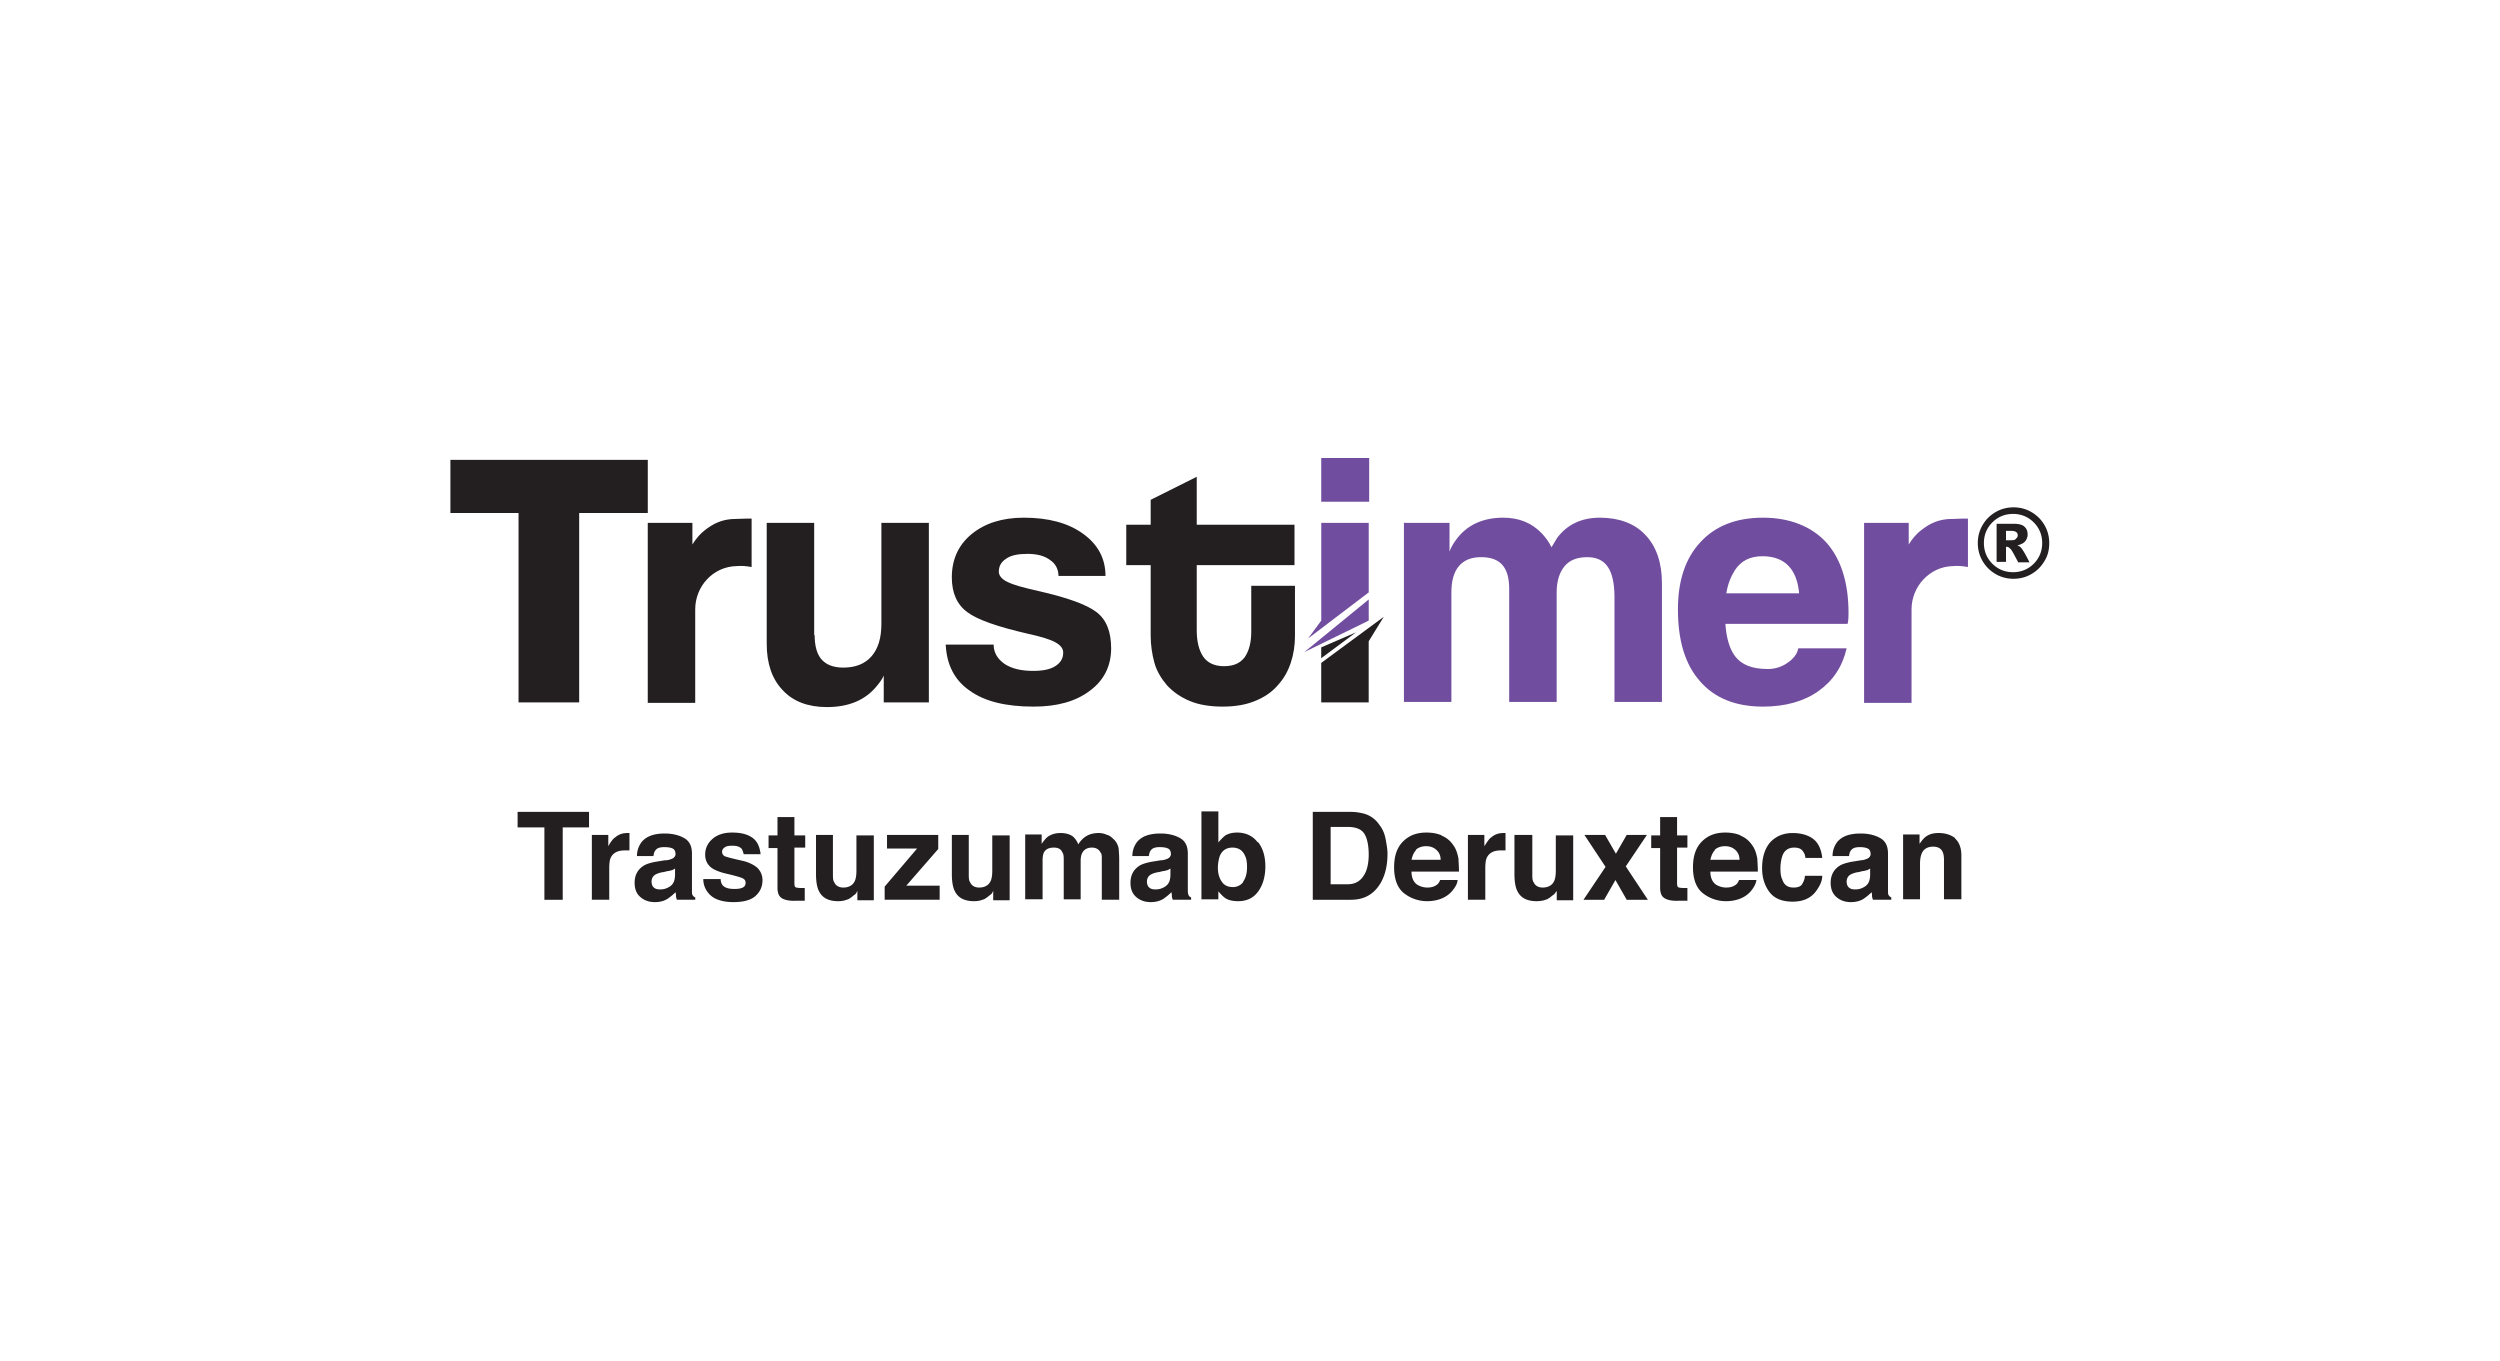
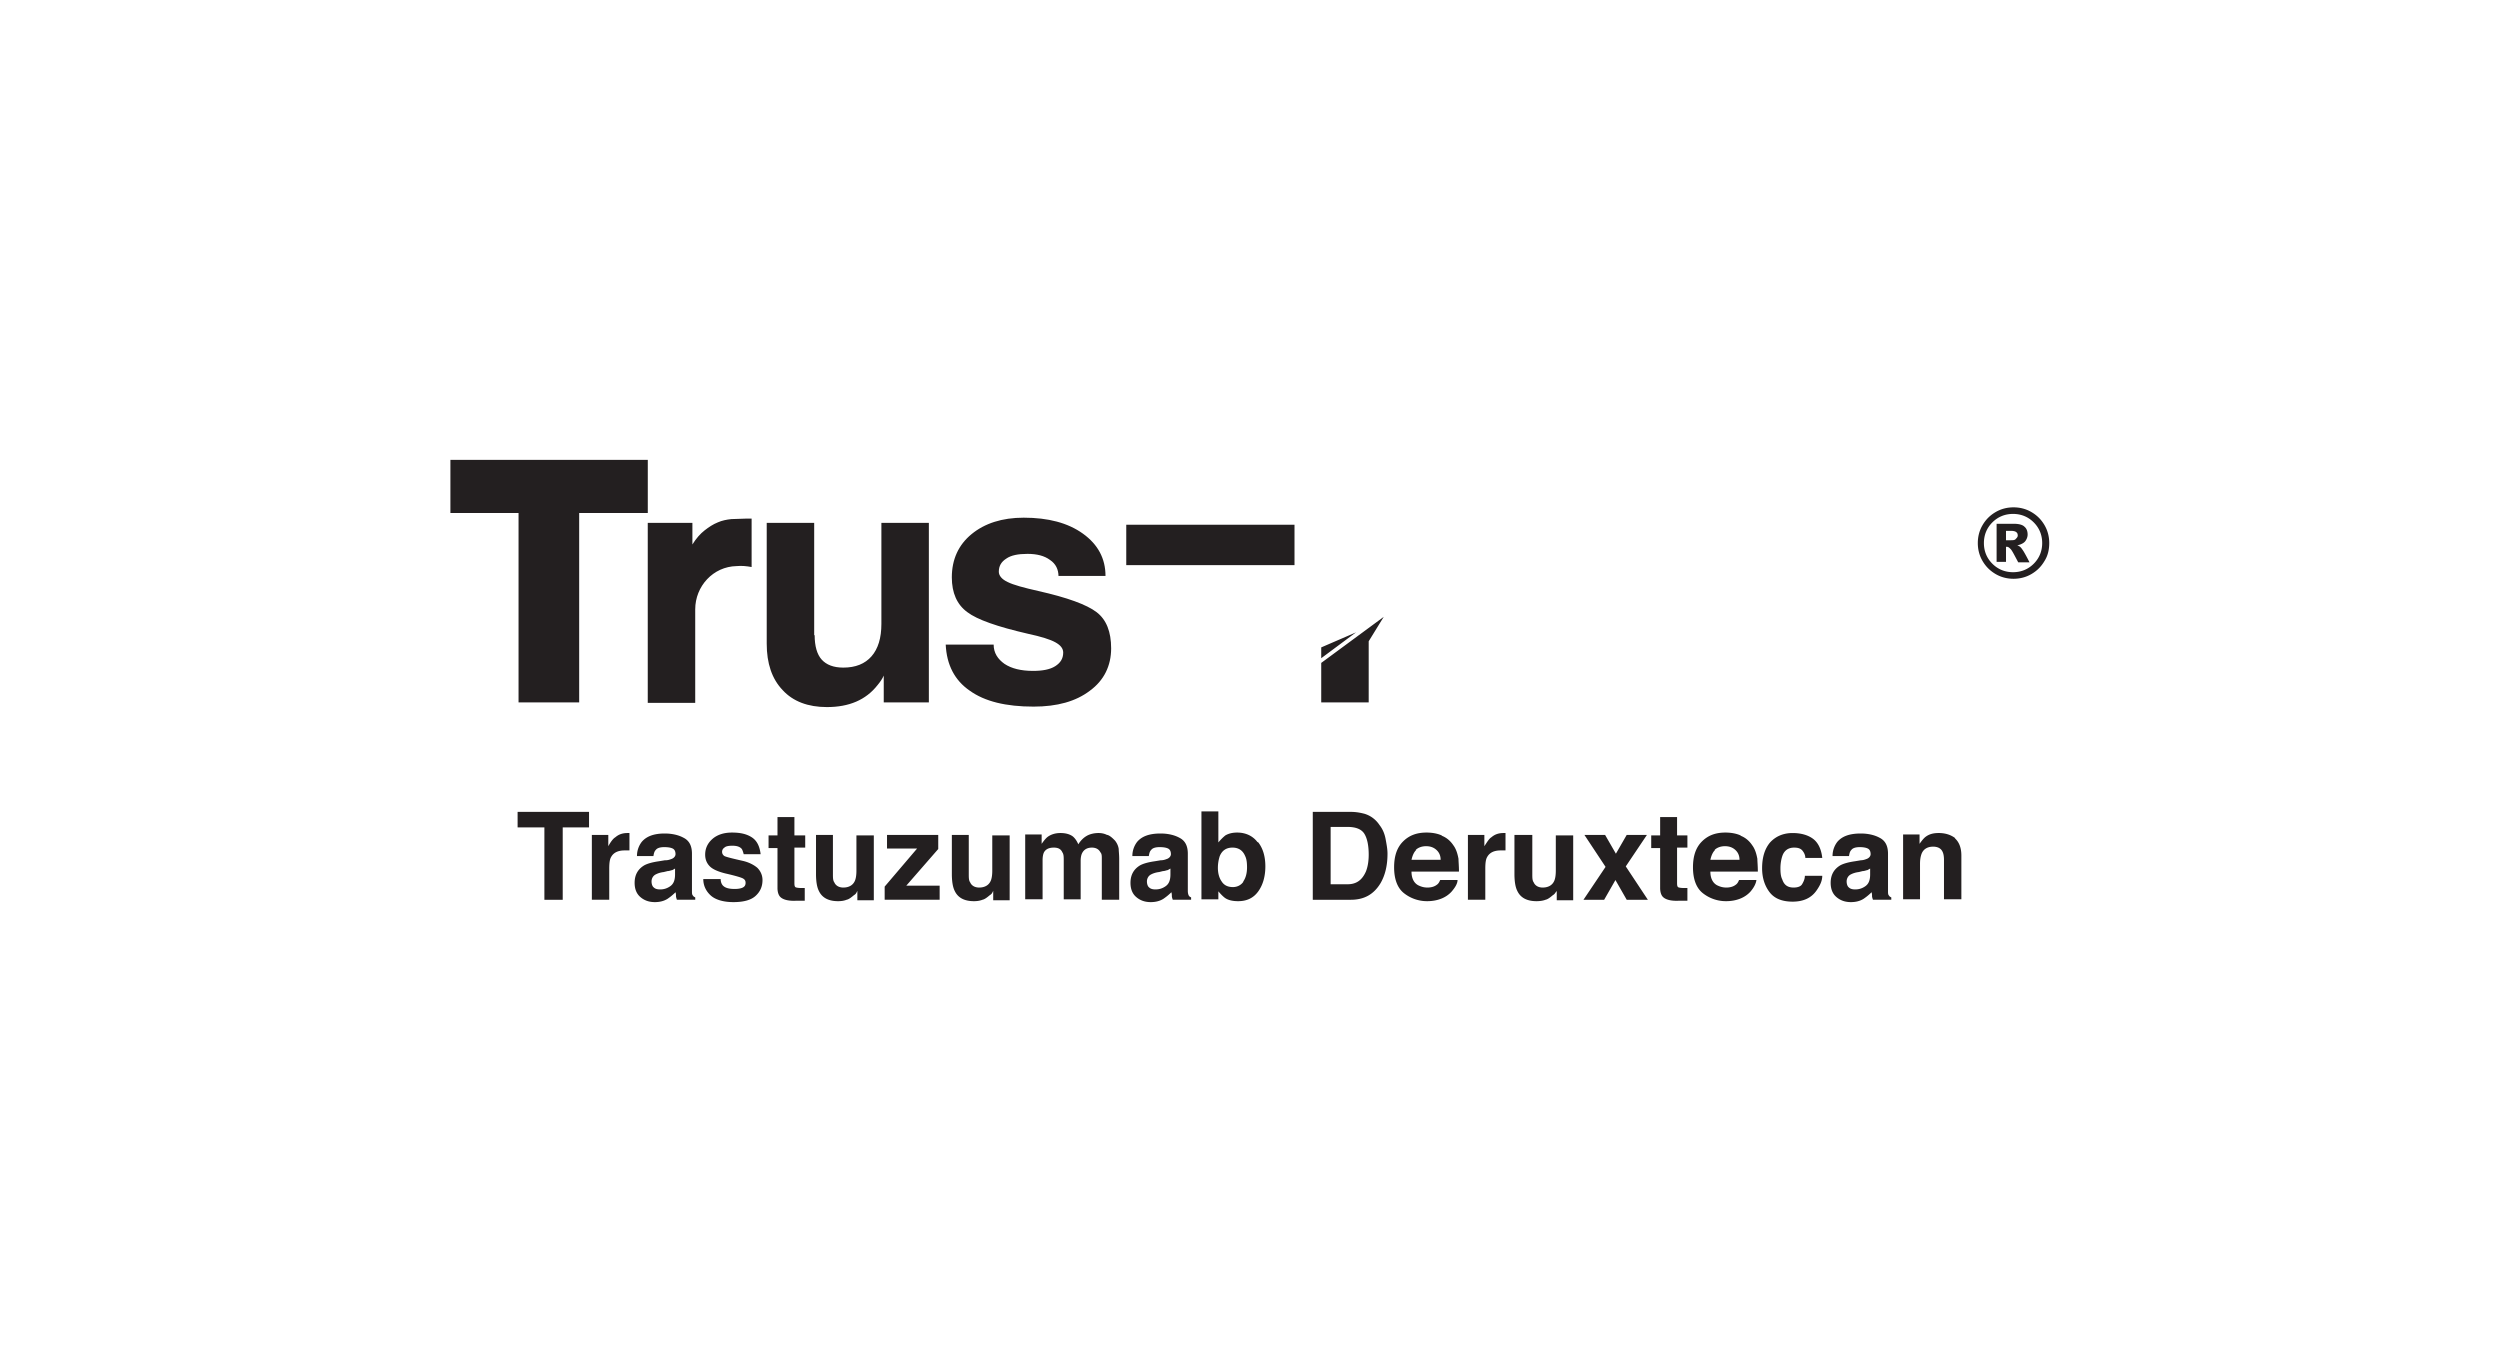
<svg xmlns="http://www.w3.org/2000/svg" width="988" height="538" fill="none">
  <path d="M809.86 214.617c0 2.601-.557 5.015-1.857 7.058-1.3 2.229-2.972 3.901-5.201 5.201-2.228 1.3-4.643 1.857-7.057 1.857-2.415 0-4.829-.557-7.058-1.857-2.229-1.3-3.901-2.972-5.201-5.201-1.3-2.229-1.857-4.643-1.857-7.058 0-2.414.557-4.829 1.857-7.057 1.3-2.229 2.972-3.901 5.201-5.201 2.229-1.3 4.643-1.857 7.058-1.857 2.414 0 4.829.557 7.057 1.857 2.229 1.3 3.901 2.972 5.201 5.201 1.3 2.228 1.857 4.643 1.857 7.057zm-2.786 0c0-3.157-1.114-5.943-3.343-8.172-2.229-2.229-5.015-3.343-8.172-3.343-3.158 0-5.944 1.114-8.172 3.343-2.229 2.229-3.344 5.015-3.344 8.172 0 3.158 1.115 5.944 3.344 8.173 2.228 2.228 5.014 3.343 8.172 3.343 3.157 0 5.943-1.115 8.172-3.343 2.229-2.229 3.343-5.015 3.343-8.173zm-18.016-7.615h6.872c1.858 0 3.344.372 4.086 1.115.929.743 1.301 1.857 1.301 3.157 0 .929-.372 1.858-.929 2.6-.557.743-1.672 1.301-3.158 1.672.558.186.929.372 1.301.743.371.371.743.929 1.114 1.486 0 0 .929 1.486 2.415 4.457h-4.458c-1.486-2.786-2.415-4.643-2.972-5.2-.557-.557-.928-.929-1.486-.929h-.371v5.944h-3.715v-15.23.185zm3.715 6.501h1.671c1.115 0 1.858 0 2.229-.557.372-.372.743-.743.743-1.3 0-.558-.186-1.115-.557-1.3-.371-.372-1.114-.558-2.229-.558h-1.857v3.715zM232.786 320.857v6.129h-10.401v28.603h-7.244v-28.603h-10.586v-6.129h28.231zM248.202 329.214h.557v6.872H246.902c-2.786 0-4.458.929-5.387 2.6-.557.929-.743 2.415-.743 4.644v12.258H233.9v-25.631h6.501v4.458c.929-1.672 1.857-2.972 2.786-3.529 1.3-1.115 2.786-1.672 4.829-1.672h.372M262.877 339.987c1.3 0 2.043-.372 2.601-.558.928-.371 1.485-1.114 1.485-1.857 0-1.114-.371-1.857-1.114-2.229-.743-.371-1.857-.557-3.343-.557-1.672 0-2.786.372-3.343 1.115-.558.557-.743 1.3-.929 2.414h-6.501a9.12 9.12 0 0 1 1.858-5.572c1.857-2.229 4.829-3.343 9.101-3.343 2.786 0 5.386.557 7.429 1.671 2.229 1.115 3.343 3.158 3.343 6.315v14.673c0 .929 0 1.486.372 1.858.185.371.557.557.928.743v.928h-7.243s-.372-.928-.372-1.486c0-.371 0-.928-.186-1.486a21.35 21.35 0 0 1-3.157 2.601c-1.486.928-3.158 1.3-5.015 1.3-2.414 0-4.272-.743-5.758-2.043-1.485-1.3-2.228-3.158-2.228-5.572 0-3.158 1.3-5.386 3.714-6.872 1.3-.743 3.344-1.3 5.944-1.672l2.229-.371h.185zm4.086 3.157s-.928.557-1.3.743c-.371 0-1.114.372-1.857.372l-1.486.371c-1.486.186-2.414.557-3.157.929-1.115.557-1.672 1.671-1.672 2.786 0 1.114.372 2.043.929 2.414.557.557 1.486.743 2.414.743 1.486 0 2.786-.371 4.086-1.3 1.3-.929 1.858-2.415 1.858-4.643v-2.601l.185.186zM284.812 347.416c0 1.114.371 2.043.928 2.6.929.929 2.415 1.3 4.644 1.3 1.3 0 2.414-.186 3.157-.557.743-.372 1.114-.929 1.114-1.858 0-.928-.371-1.3-.928-1.671-.557-.372-2.972-1.115-7.058-2.043-2.972-.743-5.015-1.672-6.129-2.786-1.115-1.115-1.858-2.6-1.858-4.643 0-2.415.929-4.458 2.786-6.13 1.858-1.671 4.458-2.6 7.801-2.6s5.758.557 7.801 1.857c2.043 1.301 3.157 3.529 3.529 6.687h-6.687s-.371-1.486-.742-2.043c-.743-.929-2.044-1.3-3.715-1.3-1.486 0-2.6.185-3.158.743-.557.371-.928.928-.928 1.671s.371 1.3.928 1.672c.743.371 2.972.928 7.058 1.857 2.6.557 4.644 1.672 5.944 2.786 1.3 1.3 2.043 2.972 2.043 4.829 0 2.6-.929 4.643-2.786 6.315-1.858 1.672-4.829 2.414-8.73 2.414-3.9 0-7.058-.928-8.915-2.6-1.857-1.671-2.972-3.9-2.972-6.5h6.873zM303.734 334.973v-4.83h3.529V322.9h6.687v7.243h4.271v4.83h-4.271v13.558c0 1.114 0 1.672.371 2.043.186.186 1.114.372 2.415.372h1.3v5.014h-3.158c-3.157.186-5.386-.371-6.5-1.486-.743-.742-1.115-2.043-1.115-3.528v-15.788h-3.529v-.185zM329.173 329.958v15.416c0 1.485 0 2.6.557 3.343.557 1.3 1.857 2.043 3.529 2.043 2.229 0 3.9-.929 4.643-2.786.372-.929.557-2.229.557-3.901v-13.93h6.872v25.632h-6.5v-3.715l-.372.743a2.24 2.24 0 0 1-.928.929c-1.115.928-2.043 1.671-2.972 1.857-.929.371-2.043.557-3.343.557-3.715 0-6.315-1.3-7.615-4.086-.743-1.486-1.115-3.715-1.115-6.686v-15.416h6.872-.185zM350.548 335.344v-5.386h20.245v5.572l-12.63 14.487h13.187v5.572h-21.731v-5.201l12.816-15.044h-11.887zM382.86 329.958v15.416c0 1.485 0 2.6.557 3.343.558 1.3 1.858 2.043 3.529 2.043 2.229 0 3.901-.929 4.644-2.786.371-.929.557-2.229.557-3.901v-13.93h6.872v25.632h-6.501v-3.715l-.371.743a2.242 2.242 0 0 1-.929.929c-1.114.928-2.043 1.671-2.972 1.857-.928.371-2.043.557-3.343.557-3.714 0-6.315-1.3-7.615-4.086-.743-1.486-1.114-3.715-1.114-6.686v-15.416h6.872-.186zM437.663 329.957c1.115.372 2.043 1.3 2.972 2.229.743.928 1.3 2.043 1.486 3.343 0 .929.186 2.229.186 3.9v16.159h-6.872v-16.344c0-.929 0-1.858-.558-2.415-.557-1.114-1.671-1.857-3.343-1.857-1.857 0-3.157.743-3.9 2.229-.372.743-.557 1.857-.557 2.971v15.23h-6.687v-15.23c0-1.486 0-2.6-.557-3.343-.557-1.3-1.672-1.857-3.343-1.857-1.857 0-3.158.557-3.901 1.857-.371.743-.557 1.857-.557 3.158v15.415h-6.872v-25.631h6.501v3.715c.928-1.3 1.671-2.229 2.414-2.786 1.3-.929 2.972-1.486 5.015-1.486 1.857 0 3.529.372 4.829 1.3.929.743 1.672 1.858 2.229 3.158.929-1.486 2.043-2.601 3.343-3.344 1.3-.742 2.972-1.114 4.643-1.114 1.115 0 2.229.186 3.344.743M458.654 339.987c1.301 0 2.044-.372 2.601-.558.928-.371 1.486-1.114 1.486-1.857 0-1.114-.372-1.857-1.115-2.229-.743-.371-1.857-.557-3.343-.557-1.672 0-2.786.372-3.343 1.115-.557.557-.743 1.3-.929 2.414h-6.5a9.12 9.12 0 0 1 1.857-5.572c1.857-2.229 4.829-3.343 9.286-3.343 2.786 0 5.387.557 7.43 1.671 2.229 1.115 3.343 3.158 3.343 6.315v14.673c0 .929.186 1.486.371 1.858.186.371.558.557.929.743v.928h-7.244s-.371-.928-.371-1.486c0-.371 0-.928-.186-1.486a21.35 21.35 0 0 1-3.157 2.601c-1.486.928-3.158 1.3-5.015 1.3-2.414 0-4.272-.743-5.758-2.043-1.485-1.3-2.228-3.158-2.228-5.572 0-3.158 1.3-5.386 3.714-6.872 1.3-.743 3.343-1.3 5.944-1.672l2.228-.371zm4.087 3.157s-.929.557-1.301.743c-.371 0-1.114.372-1.857.372l-1.486.371c-1.486.186-2.414.557-3.157.929-1.115.557-1.672 1.671-1.672 2.786 0 1.114.372 2.043.929 2.414.557.557 1.486.743 2.414.743 1.486 0 2.786-.371 4.087-1.3 1.3-.929 1.857-2.415 1.857-4.643v-2.601l.186.186zM497.282 332.929c1.858 2.415 2.786 5.572 2.786 9.473 0 3.9-.928 7.243-2.786 9.844-1.857 2.6-4.457 3.9-7.986 3.9-2.043 0-3.901-.371-5.201-1.3-.743-.557-1.671-1.486-2.6-2.6v3.157h-6.686v-34.732h6.686v12.258c.929-1.114 1.857-2.043 2.786-2.786 1.3-.742 2.786-1.114 4.643-1.114 3.343 0 6.129 1.3 7.987 3.715m-5.572 15.601c.928-1.3 1.486-3.157 1.486-5.572 0-1.857-.186-3.343-.743-4.457-.929-2.229-2.601-3.343-5.015-3.343-2.415 0-4.086 1.114-5.015 3.343a15.151 15.151 0 0 0-.743 4.643c0 2.229.557 4.086 1.486 5.386.929 1.486 2.415 2.229 4.458 2.229 1.671 0 3.157-.743 4.086-2.043M539.241 321.6c2.415.743 4.458 2.229 5.944 4.458 1.3 1.671 2.043 3.529 2.414 5.572.372 2.043.743 3.9.743 5.757 0 4.644-.929 8.544-2.786 11.702-2.6 4.271-6.315 6.5-11.701 6.5h-15.044v-34.732h15.044c2.229 0 3.9.372 5.386.743zm-13.373 5.201v22.659h6.687c3.529 0 5.757-1.672 7.243-5.015.743-1.857 1.115-4.086 1.115-6.686 0-3.529-.558-6.315-1.672-8.172-1.114-1.858-3.343-2.786-6.686-2.786h-6.687zM569.898 330.328c1.857.743 3.343 2.043 4.457 3.715 1.115 1.486 1.672 3.343 2.043 5.386 0 1.114.186 2.786.186 5.015h-18.759c0 2.6.929 4.457 2.6 5.386 1.115.557 2.229.929 3.715.929 1.486 0 2.786-.372 3.715-1.115.557-.371.928-.928 1.3-1.857h6.872c0 1.486-1.114 3.158-2.414 4.643-2.229 2.415-5.572 3.715-9.659 3.715a14.64 14.64 0 0 1-9.101-3.157c-2.6-2.043-3.9-5.572-3.9-10.216 0-4.457 1.115-7.8 3.529-10.215 2.415-2.415 5.386-3.529 9.287-3.529 2.228 0 4.272.372 5.943 1.114m-10.029 5.758c-.929.929-1.486 2.229-1.858 3.901h11.516c0-1.858-.743-3.158-1.858-4.087-1.114-.928-2.414-1.3-3.9-1.3-1.672 0-3.158.558-4.086 1.486M594.421 329.214h.557v6.872h-1.858c-2.786 0-4.457.929-5.386 2.6-.557.929-.743 2.415-.743 4.644v12.258h-6.872v-25.631h6.501v4.458c1.114-1.672 1.857-2.972 2.786-3.529 1.3-1.115 2.786-1.672 4.829-1.672h.371M605.568 329.958v15.416c0 1.485 0 2.6.557 3.343.557 1.3 1.857 2.043 3.529 2.043 2.228 0 3.9-.929 4.643-2.786.371-.929.557-2.229.557-3.901v-13.93h6.872v25.632h-6.5v-3.715s-.186.371-.558.743a2.24 2.24 0 0 1-.928.929c-1.115.928-2.043 1.671-2.972 1.857-.929.371-2.229.557-3.529.557-3.715 0-6.315-1.3-7.615-4.086-.743-1.486-1.114-3.715-1.114-6.686v-15.416h7.058zM625.789 355.589l8.73-13.001-8.358-12.63h8.172l4.272 7.429 4.271-7.429h7.987l-8.358 12.444 8.729 13.187h-8.358l-4.457-7.801-4.458 7.801h-8.172zM652.561 334.973v-4.83h3.528V322.9h6.687v7.243h4.086v4.83h-4.086v13.558c0 1.114 0 1.672.371 2.043.186.186 1.115.372 2.415.372h1.3v5.014h-3.158c-3.157.186-5.386-.371-6.5-1.486-.743-.742-1.115-2.043-1.115-3.528v-15.788h-3.528v-.185zM688.011 330.328c1.857.743 3.343 2.043 4.458 3.715 1.114 1.486 1.671 3.343 2.043 5.386 0 1.114.186 2.786.186 5.015h-18.76c0 2.6.929 4.457 2.601 5.386 1.114.557 2.229.929 3.714.929 1.486 0 2.786-.372 3.715-1.115.557-.371.929-.928 1.3-1.857h6.872c-.185 1.486-1.114 3.158-2.414 4.643-2.229 2.415-5.572 3.715-9.658 3.715a14.638 14.638 0 0 1-9.101-3.157c-2.6-2.043-3.901-5.572-3.901-10.216 0-4.457 1.115-7.8 3.529-10.215 2.415-2.415 5.387-3.529 9.287-3.529 2.229 0 4.272.372 5.943 1.114m-10.029 5.758c-.929.929-1.486 2.229-1.858 3.901h11.516c0-1.858-.743-3.158-1.857-4.087-1.115-.928-2.415-1.3-3.901-1.3-1.671 0-3.157.558-4.086 1.486M713.47 339.058c0-.929-.371-1.857-.928-2.6-.743-1.115-1.858-1.486-3.529-1.486-2.229 0-3.901 1.114-4.644 3.343-.371 1.114-.743 2.786-.743 4.829 0 2.043.186 3.343.743 4.458.743 2.228 2.229 3.157 4.458 3.157 1.486 0 2.786-.371 3.343-1.3.557-.929 1.115-2.043 1.115-3.343h6.872c0 2.043-.929 3.9-2.229 5.757-2.043 2.972-5.201 4.458-9.473 4.458-4.271 0-7.243-1.3-9.1-3.715-1.858-2.414-2.972-5.572-2.972-9.472 0-4.458 1.114-7.801 3.157-10.215 2.229-2.415 5.201-3.715 8.915-3.715 3.158 0 5.944.743 7.987 2.229 2.043 1.486 3.343 4.086 3.715 7.615h-6.872.185zM735.182 339.987c1.3 0 2.043-.372 2.6-.558.929-.371 1.486-1.114 1.486-1.857 0-1.114-.372-1.857-1.115-2.229-.743-.371-1.857-.557-3.157-.557-1.672 0-2.786.372-3.343 1.115-.558.557-.743 1.3-.929 2.414h-6.501a9.12 9.12 0 0 1 1.858-5.572c1.857-2.229 4.829-3.343 9.286-3.343 2.786 0 5.387.557 7.43 1.671 2.228 1.115 3.343 3.158 3.343 6.315v14.673c0 .929 0 1.486.371 1.858.186.371.557.557.929.743v.928h-7.244s-.371-.928-.371-1.486c0-.371 0-.928-.186-1.486a21.35 21.35 0 0 1-3.157 2.601c-1.486.928-3.158 1.3-5.015 1.3-2.415 0-4.272-.743-5.758-2.043-1.486-1.3-2.229-3.158-2.229-5.572 0-3.158 1.301-5.386 3.715-6.872 1.3-.743 3.343-1.3 5.944-1.672l2.228-.371h-.185zm4.086 3.157s-.929.557-1.3.743c-.372 0-1.115.372-1.858.372l-1.486.371c-1.485.186-2.414.557-3.157.929-1.114.557-1.672 1.671-1.672 2.786 0 1.114.372 2.043.929 2.414.557.557 1.486.743 2.415.743 1.485 0 2.786-.371 4.086-1.3 1.3-.929 1.857-2.415 1.857-4.643v-2.601l.186.186zM772.534 331.257c1.672 1.486 2.6 3.715 2.6 6.872v17.273h-6.872v-15.601c0-1.3-.185-2.415-.557-3.158-.557-1.3-1.857-2.043-3.715-2.043-2.228 0-3.9.929-4.643 2.972-.371 1.114-.557 2.229-.557 3.9v13.93h-6.686v-25.631h6.5v3.715c.929-1.3 1.672-2.229 2.415-2.786 1.486-1.114 3.157-1.486 5.2-1.486 2.6 0 4.829.743 6.501 2.043" fill="#231F20" />
-   <path d="M540.92 236.906v8.358l-25.445 12.444 25.445-20.802zM540.922 206.631h-18.759v37.518-.186 1.3l-5.2 7.058 23.959-18.201v-27.489zM736.684 277.58v-70.949h17.644v8.543c1.486-2.414 3.158-4.272 4.829-5.572 1.672-1.3 3.343-2.414 5.201-3.157 1.671-.743 3.529-1.115 5.386-1.3 1.857 0 3.715-.186 5.572-.186h2.414v19.13c-2.043-.371-3.9-.557-5.943-.371-9.101.186-16.344 7.986-16.344 17.087v36.961h-18.759v-.186zM541.095 181H522.15v17.273h18.945V181zM555.02 206.631h17.83v11.33c.743-2.043 1.857-3.715 3.157-5.386 4.087-5.201 10.216-7.987 18.017-7.987 6.314 0 11.329 2.043 15.415 6.315 1.486 1.672 2.786 3.343 3.715 5.387l2.229-3.715c3.9-5.201 9.472-7.987 16.901-7.987 7.43 0 13.745 2.229 18.016 6.872 4.272 4.458 6.501 10.959 6.501 18.945v46.99h-18.759v-41.604c0-5.2-.929-9.286-2.6-11.701-1.672-2.6-4.458-3.9-8.172-3.9-3.901 0-6.872 1.114-8.915 3.529-2.044 2.414-3.158 5.943-3.158 10.401v43.275h-18.759v-44.761c0-4.272-.929-7.429-2.786-9.472-1.857-2.043-4.643-2.972-8.358-2.972-3.715 0-6.686 1.114-8.729 3.529-2.043 2.414-2.972 5.943-2.972 10.401v43.275h-18.759v-70.949l.186.185zM696.735 279.253c-10.773 0-19.131-3.343-24.888-10.03-5.944-6.686-8.73-16.158-8.73-28.417 0-11.329 2.972-20.245 8.915-26.56 5.944-6.5 14.302-9.658 24.703-9.658s19.13 3.344 25.074 9.844c5.757 6.501 8.729 15.787 8.729 27.86 0 1.3 0 2.786-.371 4.272h-48.291c.372 5.572 1.672 9.844 3.715 12.63 2.6 3.529 6.872 5.2 13.001 5.2 2.786 0 5.386-.743 7.801-2.414 2.414-1.672 3.9-3.529 4.272-5.758h19.13c-1.671 7.244-5.386 12.816-11.144 16.902s-13.187 6.129-21.916 6.129zm14.301-44.576c-.371-4.272-1.486-7.615-3.343-10.03-2.415-3.157-6.129-4.829-11.144-4.829-5.015 0-8.544 1.858-10.958 5.572-1.486 2.415-2.786 5.387-3.343 9.101h28.974l-.186.186z" fill="#714D9F" />
  <path d="M522.15 260.123v-4.272l13.745-5.944-13.745 10.216zM540.909 277.581v-24.145l5.944-9.658-24.703 18.201v15.602h18.759zM255.992 277.58v-70.949h17.645v8.543c1.486-2.414 3.157-4.272 4.829-5.572 1.671-1.3 3.343-2.414 5.2-3.157 1.672-.743 3.529-1.115 5.387-1.3 1.857 0 3.714-.186 5.572-.186h2.414v19.13c-2.043-.371-3.9-.557-5.943-.371-9.287.186-16.345 7.986-16.345 17.087v36.961h-18.759v-.186zM204.931 202.73H178v-20.988h78.008v20.988h-27.117v74.85h-23.96v-74.85zM321.951 251.021c0 4.272.928 7.615 2.786 9.658 1.857 2.043 4.643 3.158 8.543 3.158 4.829 0 8.544-1.486 11.144-4.458 2.6-2.972 3.901-7.243 3.901-12.815v-39.933h18.759v70.95h-17.831v-10.587c-.557 1.3-1.486 2.6-2.414 3.715-4.644 5.943-11.33 8.729-20.059 8.729-7.43 0-13.373-2.229-17.459-6.686-4.272-4.458-6.315-10.587-6.315-18.388v-47.733h18.759v44.39h.186zM418.322 227.805c0-2.786-1.114-5.015-3.343-6.501-2.229-1.671-5.201-2.414-8.915-2.414-3.715 0-6.501.557-8.358 1.857-2.043 1.3-2.972 2.972-2.972 5.201 0 1.485 1.114 2.971 3.529 4.086 2.229 1.114 6.315 2.229 12.072 3.529 11.516 2.6 19.131 5.386 23.031 8.358 3.901 2.971 5.758 7.8 5.758 14.301 0 6.872-2.786 12.63-8.358 16.716-5.572 4.272-13.001 6.315-22.288 6.315-10.958 0-19.316-2.043-25.26-6.315-5.943-4.086-9.1-10.215-9.472-18.202h18.945c0 3.343 1.671 5.758 4.272 7.615 2.786 1.857 6.5 2.786 11.329 2.786 3.715 0 6.687-.557 8.73-1.857 2.043-1.3 3.157-2.972 3.157-5.386 0-1.672-1.114-2.972-3.157-4.087-2.043-1.114-5.572-2.228-10.773-3.343-12.072-2.786-20.059-5.572-23.959-8.543-4.086-2.972-6.129-7.615-6.129-13.745 0-7.057 2.6-12.815 7.8-17.087 5.201-4.272 12.073-6.501 20.617-6.501 9.658 0 17.459 2.043 23.402 6.315 5.943 4.272 8.915 9.844 8.915 16.716h-18.573v.186zM511.59 207.374h-66.492v15.973h66.492v-15.973z" fill="#231F20" />
-   <path d="M494.497 231.52h17.273v19.873c0 3.715-.557 7.244-1.672 10.587-1.114 3.343-2.786 6.315-5.2 8.915-2.229 2.6-5.201 4.643-8.915 6.129-3.529 1.486-7.801 2.229-12.816 2.229-5.015 0-9.472-.743-13.001-2.229-3.529-1.486-6.501-3.529-8.915-6.129-2.229-2.6-4.086-5.572-5.015-8.915-.929-3.343-1.486-7.058-1.486-10.773v-53.676l18.202-9.101v60.734c0 4.458.928 7.987 2.6 10.401 1.672 2.415 4.458 3.715 8.172 3.715 3.715 0 6.315-1.115 8.172-3.529 1.672-2.415 2.601-5.758 2.601-10.03V231.52z" fill="#231F20" />
</svg>